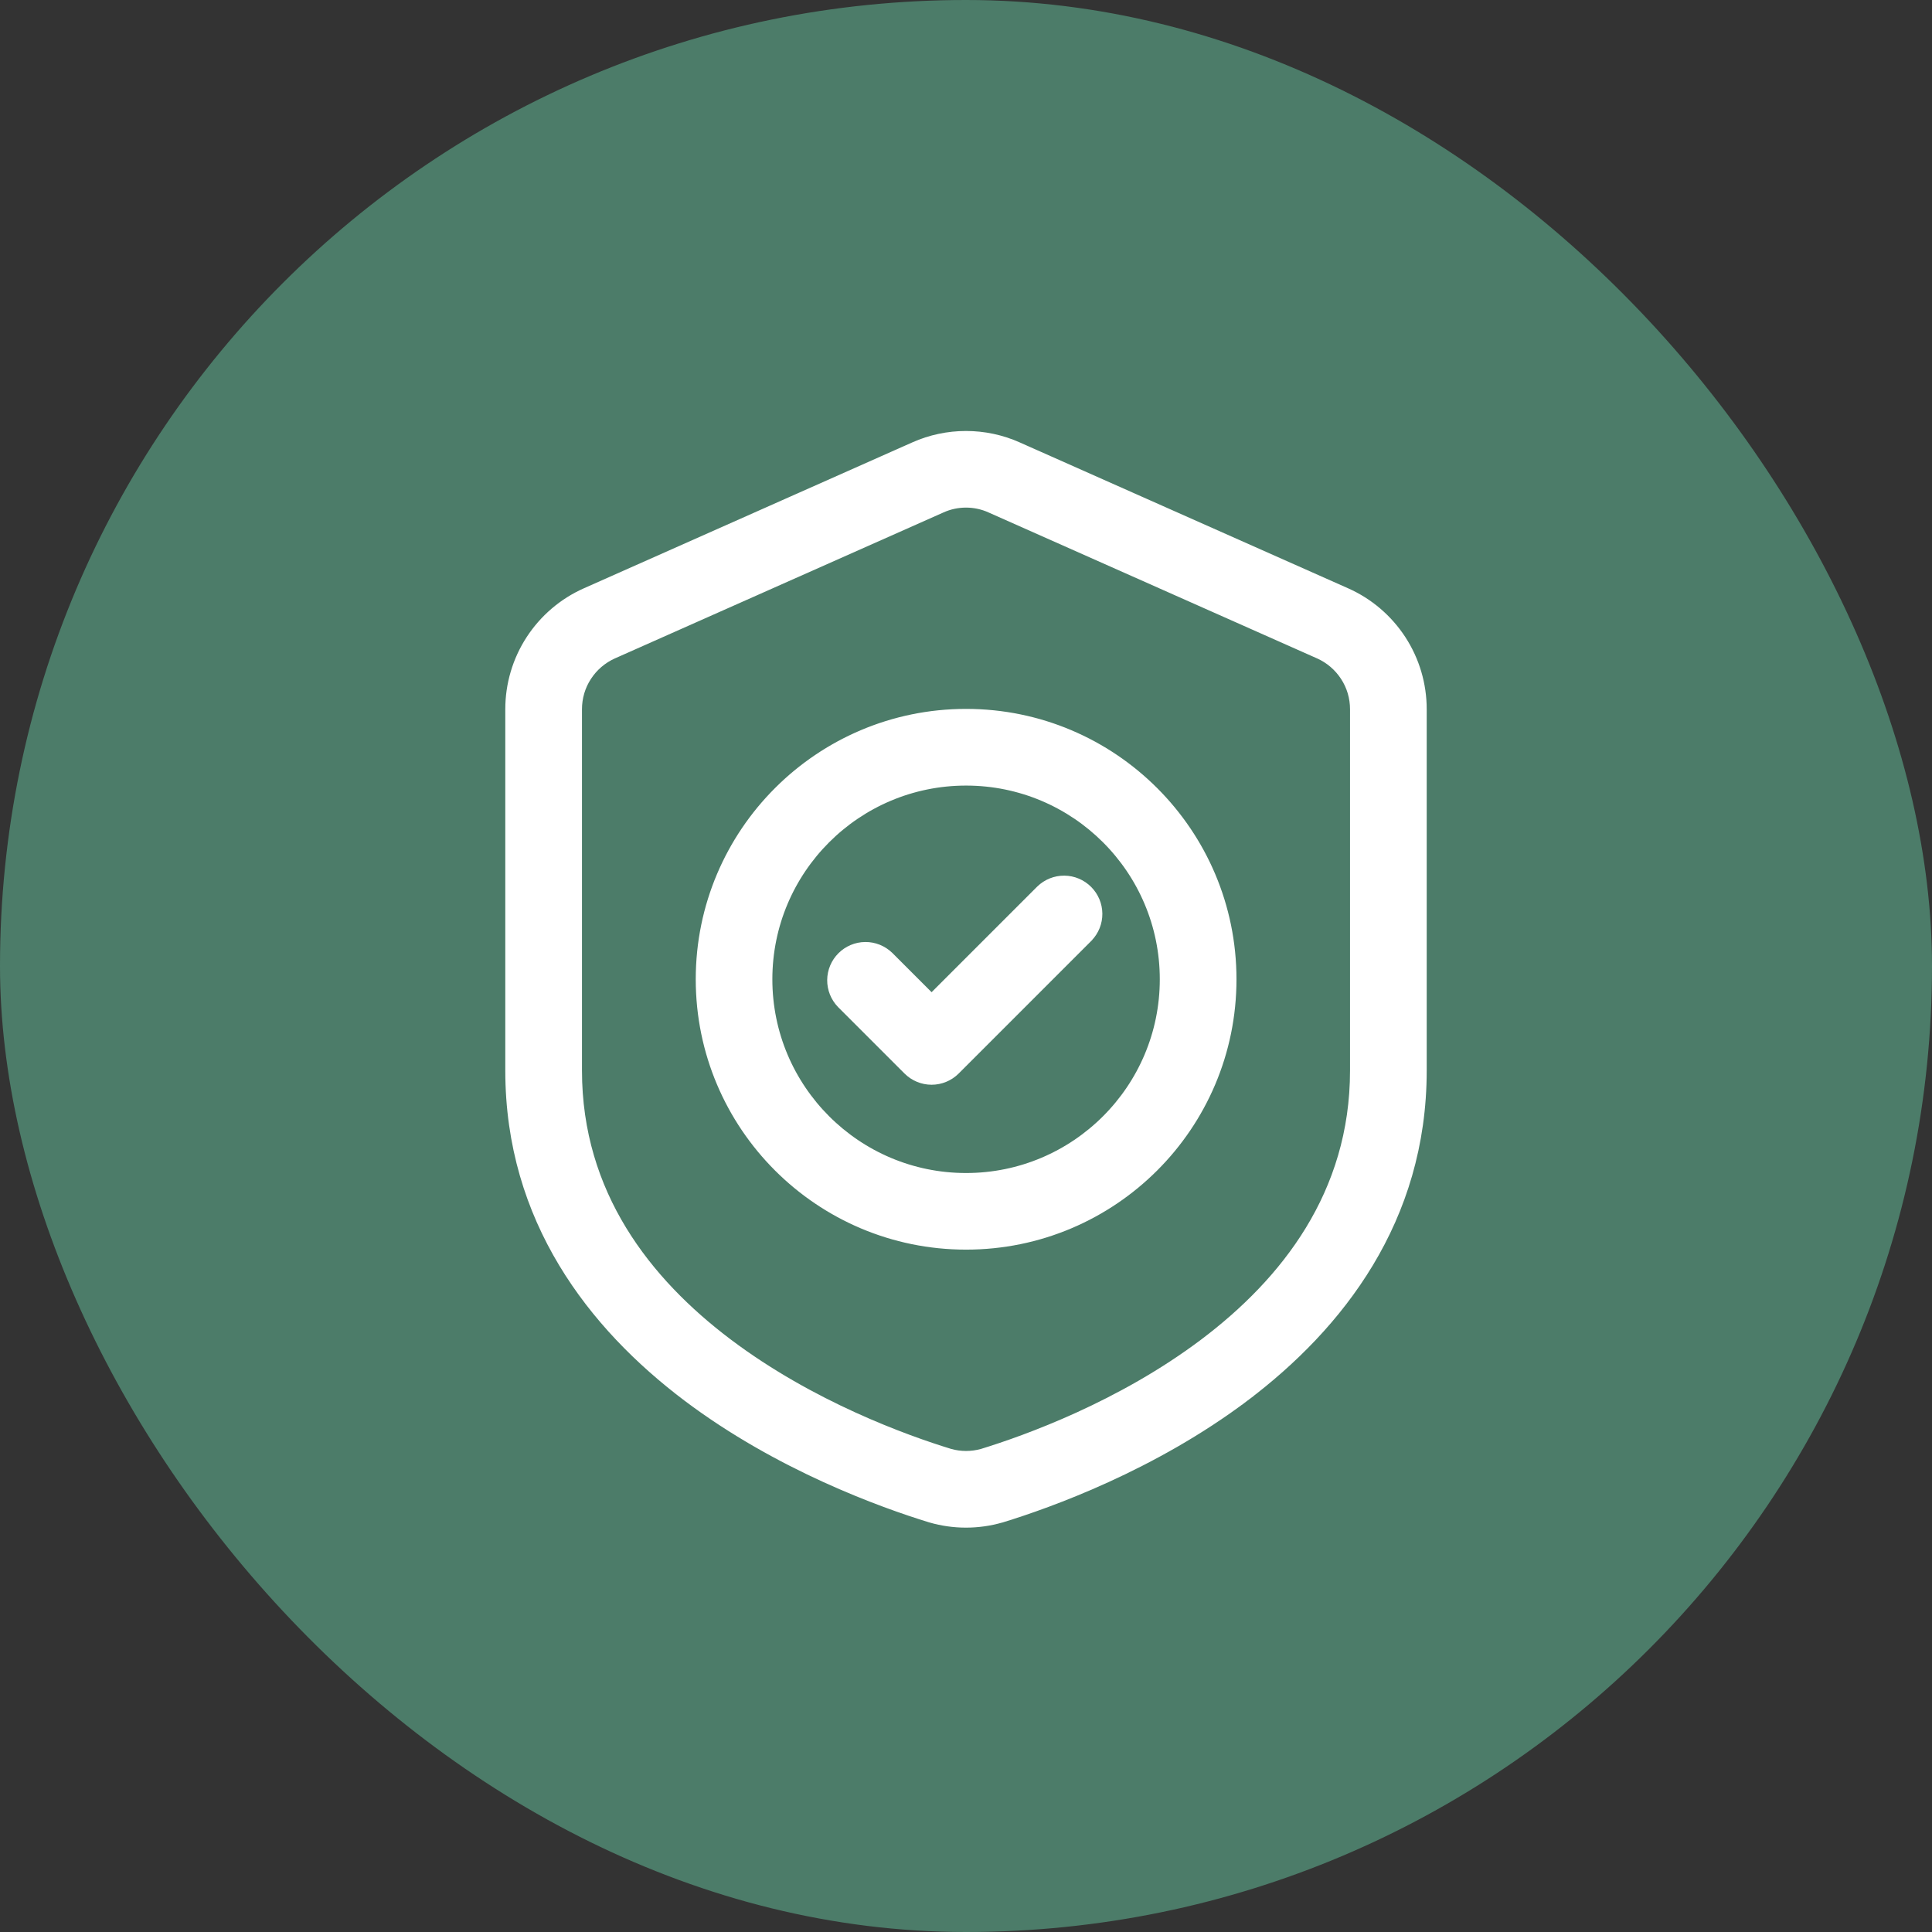
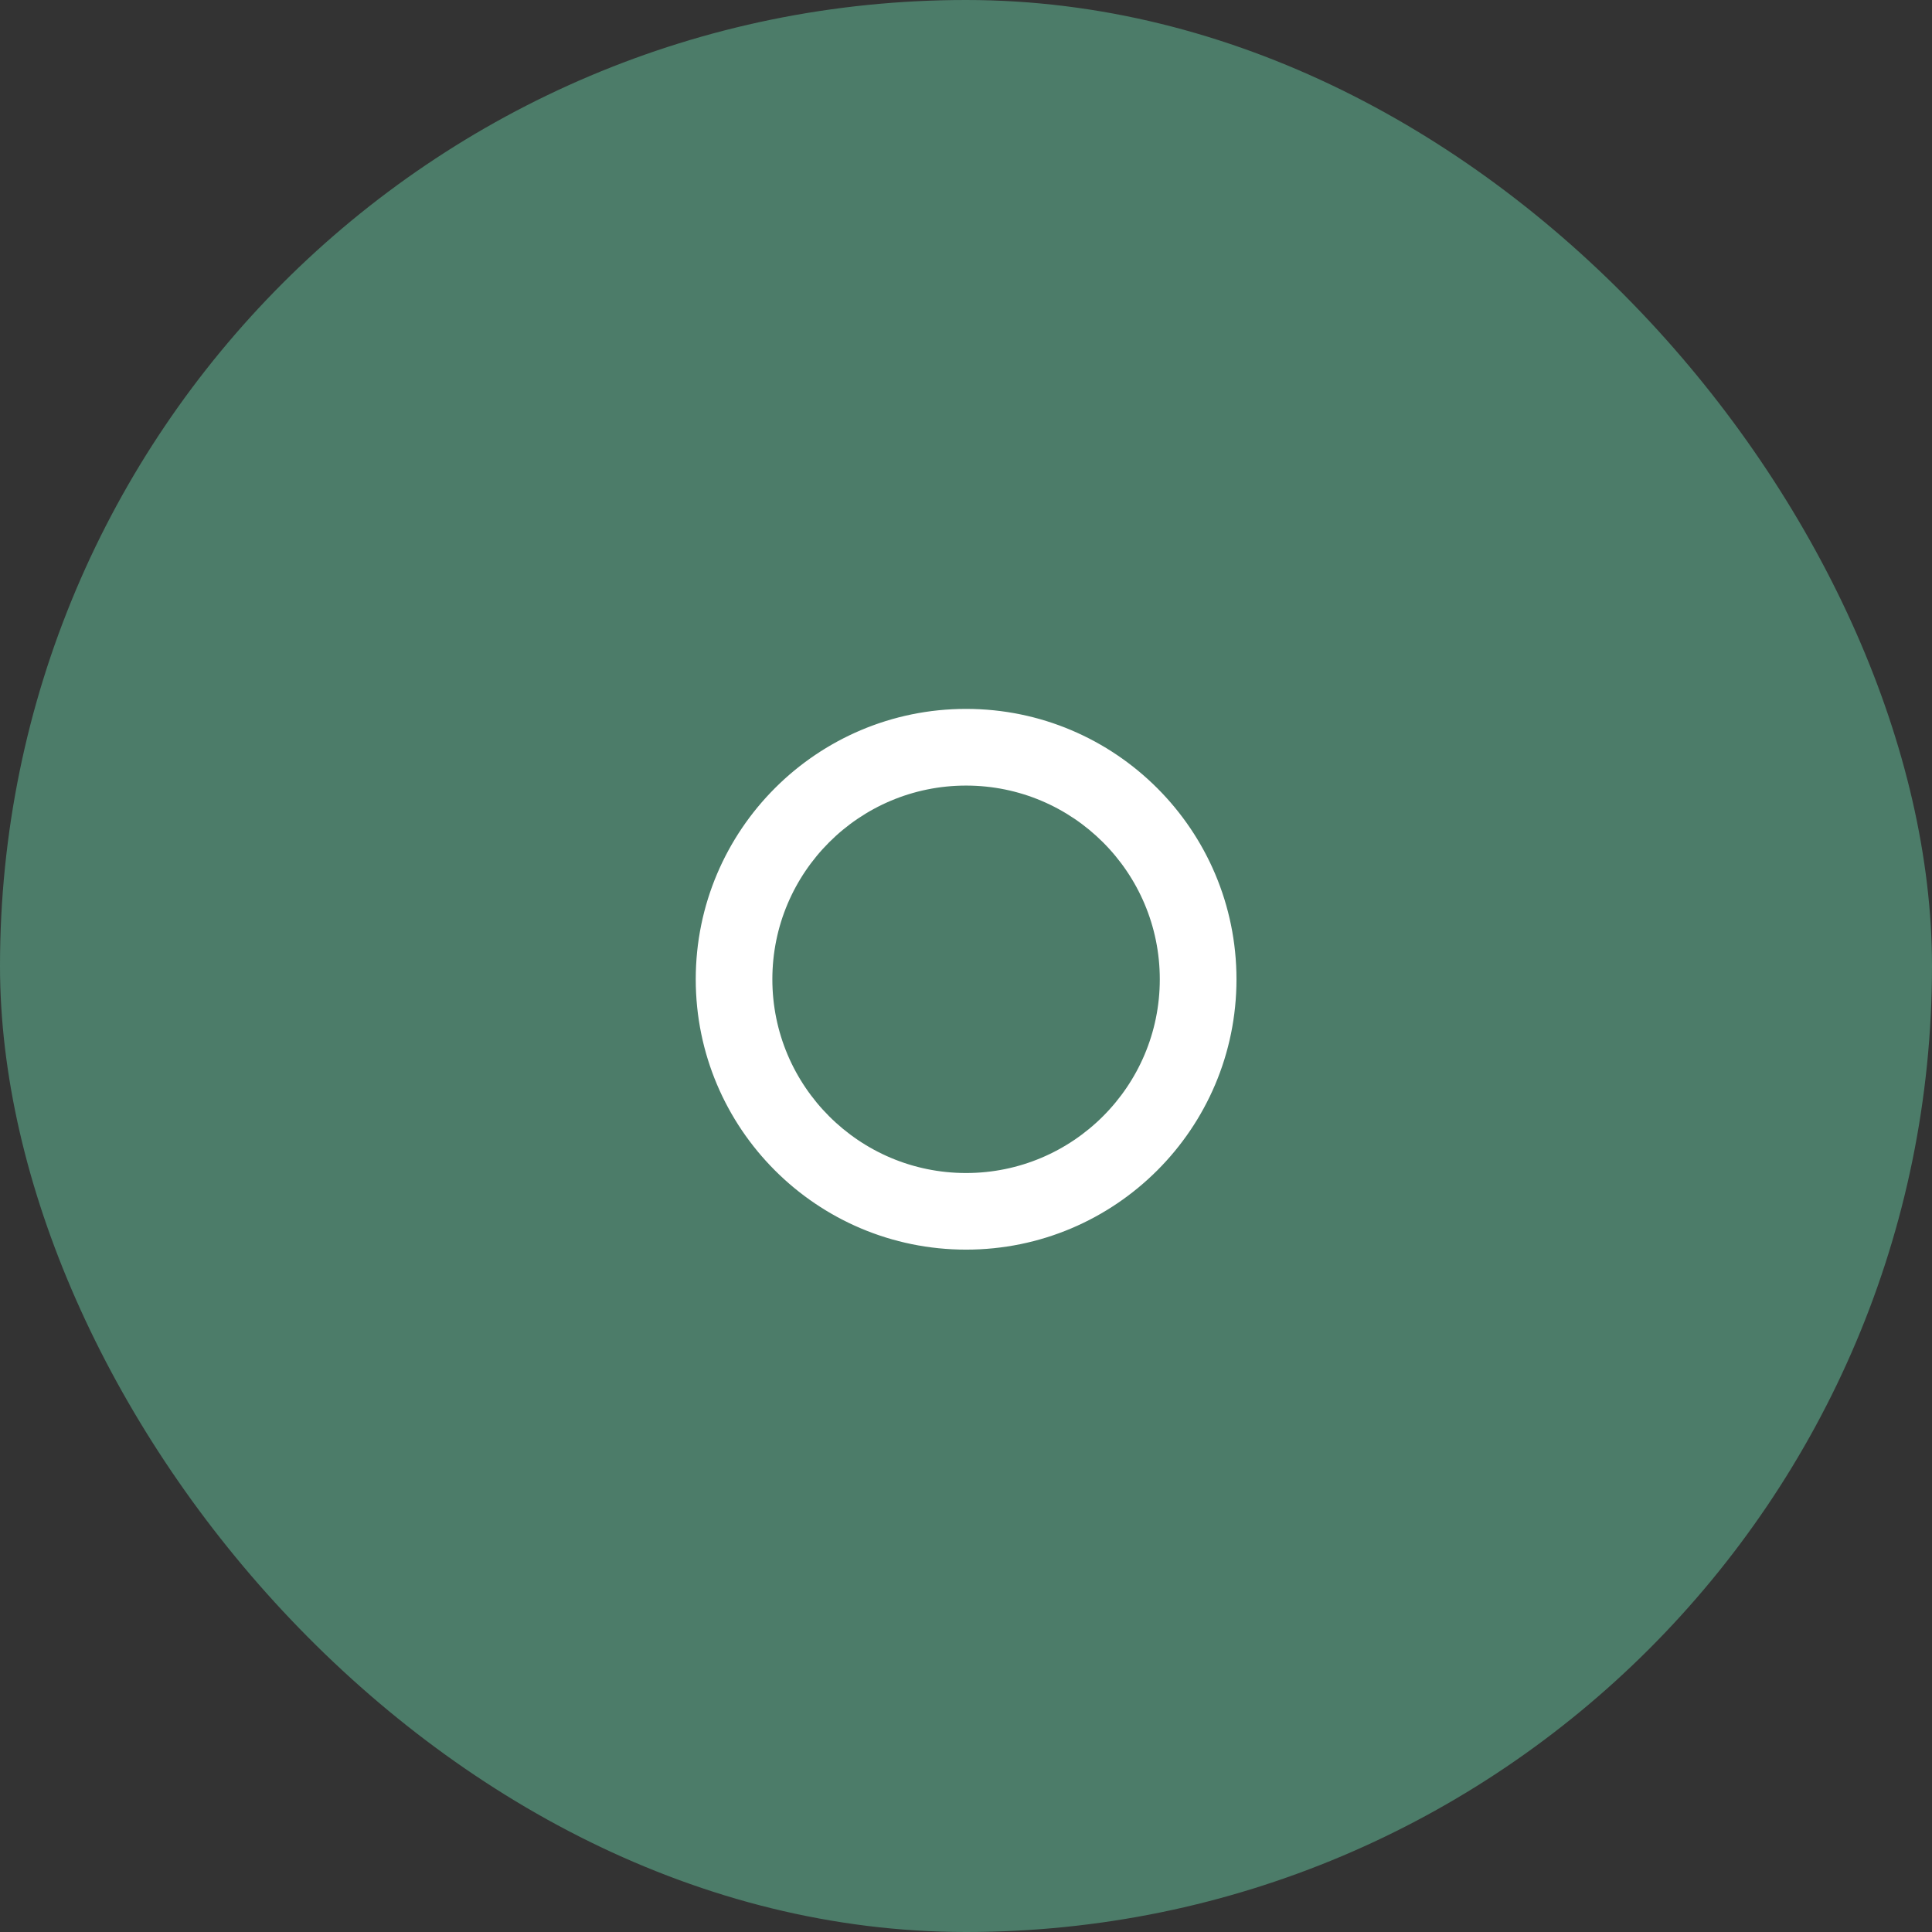
<svg xmlns="http://www.w3.org/2000/svg" width="26" height="26" viewBox="0 0 26 26" fill="none">
  <rect x="0" y="0" width="26" height="26" fill="#333333" stroke="none" />
  <rect width="26" height="26" rx="13" fill="#4C7C69" />
-   <path d="M19.1 9.544V9.544C19.1 9.219 19.006 8.901 18.829 8.629C18.652 8.357 18.4 8.141 18.103 8.009L18.103 8.009L13.682 6.045L13.682 6.045C13.467 5.949 13.235 5.9 13 5.9C12.765 5.9 12.533 5.949 12.318 6.045L12.318 6.045L7.897 8.009L7.897 8.009C7.6 8.141 7.348 8.357 7.171 8.629C6.994 8.901 6.9 9.219 6.9 9.544V9.544V14.407C6.9 16.399 8.004 17.812 9.27 18.768L9.27 18.768C10.501 19.696 11.889 20.194 12.53 20.391L12.535 20.392L12.535 20.392L12.537 20.393C12.839 20.48 13.16 20.48 13.462 20.393L13.467 20.392L13.467 20.392L13.47 20.391C14.112 20.194 15.499 19.696 16.73 18.768L16.669 18.688L16.73 18.768C17.996 17.812 19.1 16.399 19.1 14.407V9.544ZM16.229 18.104L16.229 18.104C15.102 18.954 13.825 19.412 13.23 19.595C13.08 19.637 12.921 19.637 12.772 19.595C12.175 19.412 10.898 18.954 9.771 18.104C8.678 17.279 7.732 16.088 7.732 14.407V9.544C7.732 9.544 7.732 9.544 7.732 9.544C7.732 9.38 7.779 9.219 7.869 9.082C7.958 8.945 8.085 8.836 8.235 8.769L8.235 8.769L12.656 6.805L12.656 6.805C12.764 6.756 12.882 6.731 13 6.731C13.118 6.731 13.236 6.756 13.344 6.805L13.344 6.805L17.765 8.769L17.765 8.769C17.915 8.836 18.042 8.945 18.131 9.082C18.221 9.219 18.268 9.38 18.268 9.544C18.268 9.544 18.268 9.544 18.268 9.544V14.407C18.268 16.088 17.322 17.279 16.229 18.104Z" fill="white" stroke="white" stroke-width="0.2" />
  <path d="M13.001 9.64C11.048 9.64 9.463 11.226 9.463 13.179C9.463 15.132 11.048 16.717 13.001 16.717C14.954 16.717 16.54 15.132 16.54 13.179C16.54 11.226 14.954 9.64 13.001 9.64ZM13.001 10.472C14.495 10.472 15.708 11.684 15.708 13.179C15.708 14.673 14.495 15.886 13.001 15.886C11.507 15.886 10.294 14.673 10.294 13.179C10.294 11.684 11.507 10.472 13.001 10.472Z" fill="white" stroke="white" stroke-width="0.2" />
-   <path d="M11.349 13.482L11.349 13.482L11.35 13.483L12.243 14.376L12.243 14.376C12.321 14.454 12.427 14.498 12.537 14.498C12.647 14.498 12.753 14.454 12.831 14.376L12.831 14.376L14.617 12.59L14.617 12.59L14.618 12.588C14.694 12.51 14.736 12.405 14.735 12.296C14.734 12.187 14.69 12.083 14.613 12.006C14.536 11.929 14.432 11.885 14.323 11.884C14.214 11.883 14.109 11.925 14.03 12.001L14.03 12.001L14.029 12.002L12.537 13.494L11.938 12.895L11.938 12.895L11.937 12.894C11.858 12.818 11.753 12.776 11.644 12.777C11.535 12.778 11.431 12.822 11.354 12.899C11.277 12.976 11.233 13.08 11.232 13.189C11.231 13.298 11.273 13.403 11.349 13.482Z" fill="white" stroke="white" stroke-width="0.2" />
</svg>